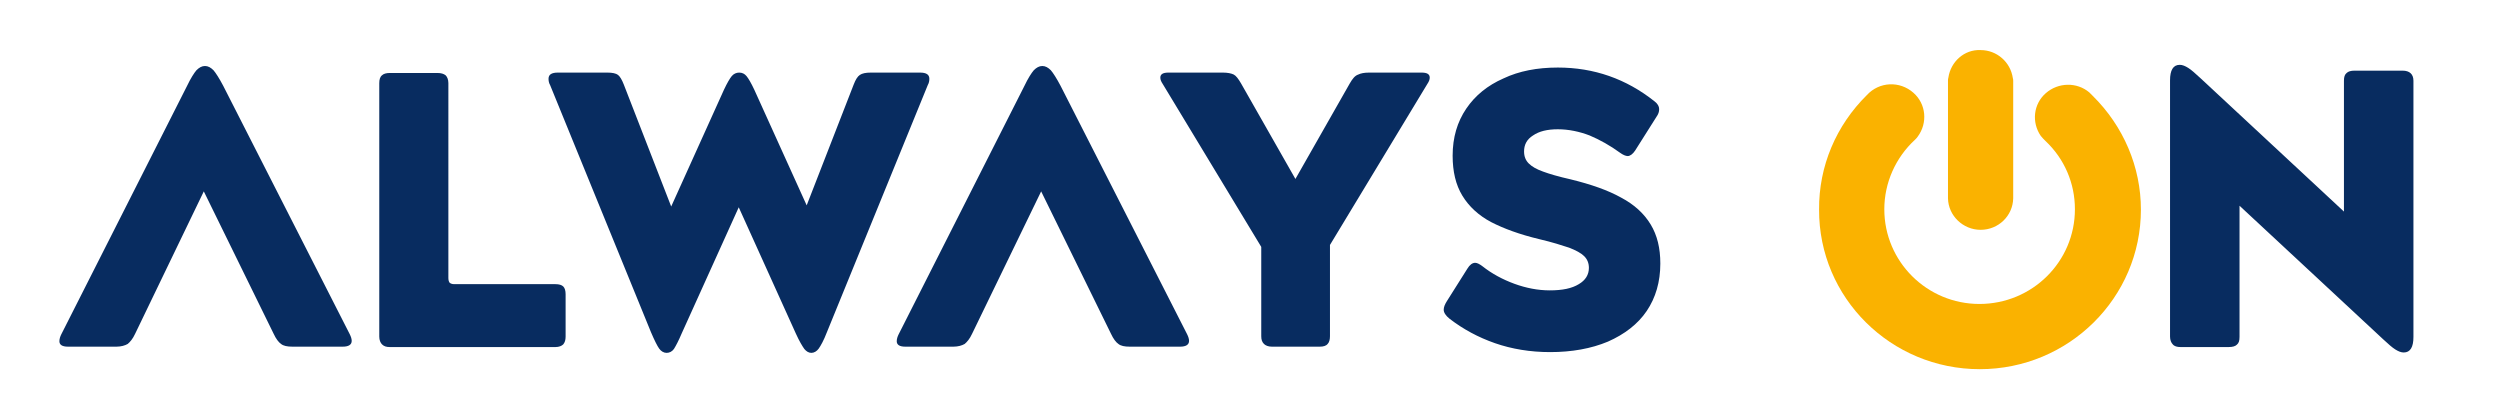
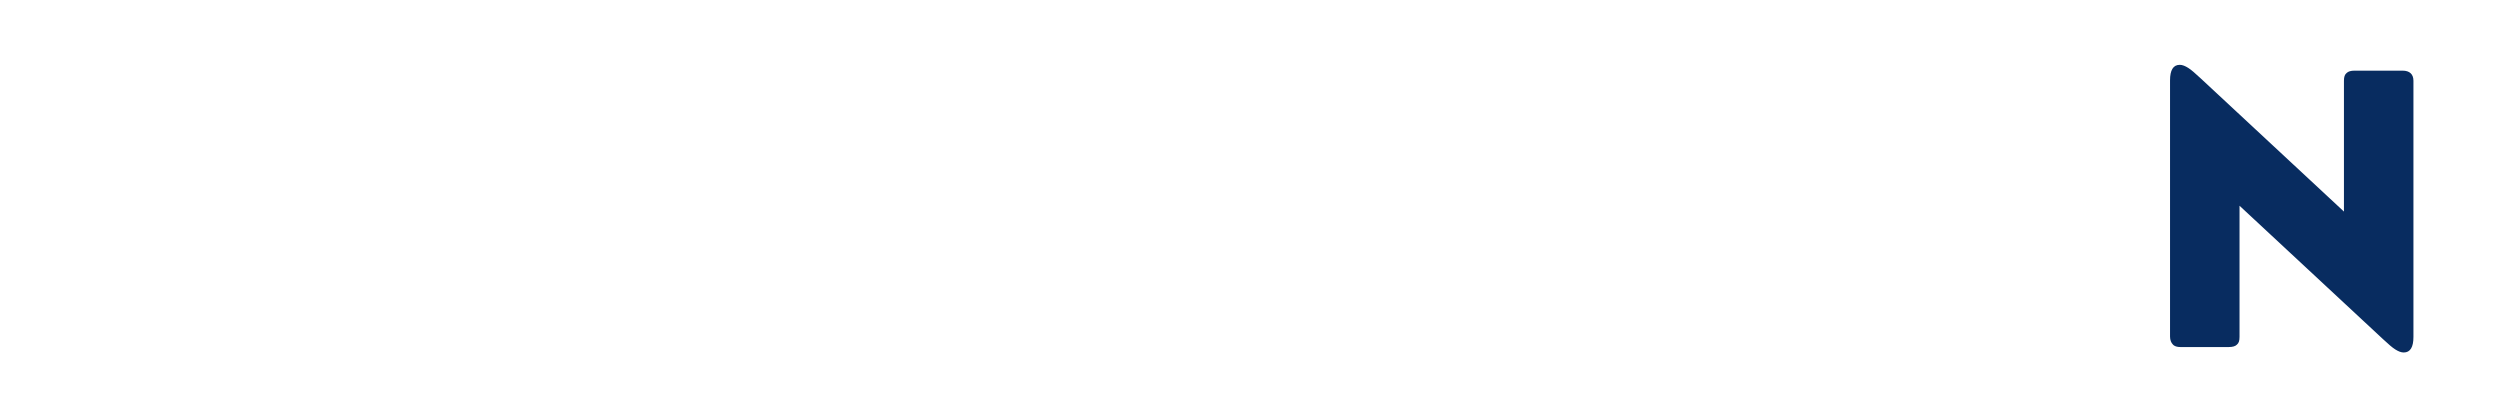
<svg xmlns="http://www.w3.org/2000/svg" version="1.1" id="Layer_1" x="0px" y="0px" viewBox="0 0 644 106" style="enable-background:new 0 0 644 106;" xml:space="preserve">
  <style type="text/css">
	.st0{fill-rule:evenodd;clip-rule:evenodd;fill:#FAB200;}
	.st1{fill-rule:evenodd;clip-rule:evenodd;fill:#082C60;}
</style>
  <g>
-     <path class="st0" d="M480.9,24.5C480.9,24.5,481,24.5,480.9,24.5c3.2-3.5,8.5-3.7,12-0.6c3.3,2.9,3.7,7.8,1.1,11.3   c-0.2,0.3-0.4,0.5-0.7,0.8c-5,4.6-7.9,11.1-7.9,17.9c0,13.5,11,24.4,24.5,24.4c13.6,0,24.6-10.9,24.6-24.4c0-6.7-2.7-13-7.6-17.6   c-0.5-0.5-0.8-0.8-1.2-1.3c-2.4-3.5-1.9-8.2,1.3-11c3.2-2.8,8-2.9,11.2-0.2c0.3,0.3,0.6,0.6,0.9,0.9c7.9,7.8,12.4,18.3,12.4,29.3   c0,22.7-18.6,41.1-41.5,41.1c-22.9,0-41.5-18.4-41.4-41.1C468.5,42.8,473,32.3,480.9,24.5L480.9,24.5z M501.9,20   c-0.1,0.3-0.1,0.5-0.1,0.8l0,30l0,0.2c0,0,0,0.1,0,0.1c0.1,4.5,3.9,8.1,8.4,8.1c4.6,0,8.3-3.6,8.4-8.1c0,0,0-0.1,0-0.1l0-30.1   c0-0.3,0-0.5-0.1-0.8c-0.6-4.1-4.1-7.2-8.3-7.2C506,12.7,502.5,15.9,501.9,20z" />
-     <path class="st1" d="M34.8,86c-0.6,1.3-1.3,2.1-1.9,2.6c-0.7,0.4-1.7,0.7-2.9,0.7H17.5c-1.5,0-2.2-0.5-2.2-1.4   c0-0.6,0.2-1.2,0.5-1.8l32.4-64c0.9-1.9,1.8-3.3,2.4-4c0.7-0.7,1.4-1.1,2.2-1.1c0.8,0,1.5,0.4,2.2,1.1c0.6,0.7,1.5,2.1,2.5,4   l32.6,64c0.3,0.6,0.5,1.2,0.5,1.7c0,1-0.8,1.5-2.3,1.5h-13c-1.3,0-2.3-0.2-2.9-0.7c-0.6-0.4-1.3-1.3-1.9-2.6l-18-36.7L34.8,86   L34.8,86z M115.5,71.6c0,0.5,0.1,0.9,0.3,1.2c0.2,0.2,0.6,0.4,1.2,0.4h26.1c0.9,0,1.6,0.2,2,0.6c0.4,0.4,0.6,1.1,0.6,2l0,10.9   c0,0.9-0.2,1.5-0.6,2c-0.4,0.4-1.1,0.7-2,0.7h-42.7c-0.9,0-1.5-0.2-2-0.7c-0.4-0.4-0.7-1.1-0.7-2l0-65.3c0-0.9,0.2-1.6,0.7-2   c0.4-0.4,1.1-0.6,2-0.6h12.3c0.9,0,1.6,0.2,2.1,0.6c0.4,0.4,0.7,1.1,0.7,2L115.5,71.6L115.5,71.6z M175.6,85.9l14.7-32.5l14.7,32.5   c0.9,2,1.7,3.3,2.2,4c0.5,0.6,1.1,1,1.8,1c0.7,0,1.4-0.4,1.9-1.1c0.5-0.7,1.3-2.1,2.1-4.2L239,21.9c0.3-0.5,0.4-1.1,0.4-1.6   c0-1.1-0.8-1.6-2.4-1.6h-12.7c-1.3,0-2.2,0.2-2.8,0.6c-0.6,0.4-1.1,1.2-1.6,2.5l-12.1,31.1l-13.5-29.8c-0.8-1.7-1.5-2.9-2-3.5   c-0.5-0.6-1.1-0.9-1.9-0.9c-0.7,0-1.4,0.3-1.9,0.9c-0.5,0.6-1.2,1.8-2,3.5l-13.6,30.1l-12.2-31.4c-0.5-1.3-1-2.1-1.5-2.5   c-0.5-0.4-1.5-0.6-2.7-0.6h-12.8c-1.6,0-2.4,0.5-2.4,1.6c0,0.5,0.1,1.1,0.4,1.6l26,63.7c0.9,2.1,1.6,3.5,2.1,4.2   c0.5,0.7,1.2,1.1,1.9,1.1c0.7,0,1.4-0.3,1.9-1C174.1,89.1,174.8,87.8,175.6,85.9L175.6,85.9z M250.4,86c-0.6,1.3-1.3,2.1-1.9,2.6   c-0.7,0.4-1.7,0.7-2.9,0.7h-12.4c-1.5,0-2.2-0.5-2.2-1.4c0-0.6,0.2-1.2,0.5-1.8l32.4-64c0.9-1.9,1.8-3.3,2.4-4   c0.7-0.7,1.4-1.1,2.2-1.1c0.8,0,1.5,0.4,2.2,1.1c0.6,0.7,1.5,2.1,2.5,4l32.6,64c0.3,0.6,0.5,1.2,0.5,1.7c0,1-0.8,1.5-2.3,1.5h-13   c-1.3,0-2.3-0.2-2.9-0.7c-0.6-0.4-1.3-1.3-1.9-2.6l-18-36.7L250.4,86L250.4,86z M347.7,21.5l-14,24.6l-14-24.6   c-0.7-1.2-1.3-2-1.9-2.3c-0.6-0.3-1.6-0.5-2.8-0.5h-14c-1.4,0-2.1,0.4-2.1,1.3c0,0.5,0.2,1,0.6,1.6l25.4,42l0,23   c0,0.9,0.2,1.5,0.7,2c0.4,0.4,1.1,0.7,2,0.7h12.4c0.9,0,1.6-0.2,2-0.7c0.4-0.4,0.6-1.1,0.6-2l0-23.5l25.1-41.5   c0.4-0.6,0.6-1.1,0.6-1.6c0-0.9-0.7-1.3-2.1-1.3h-13.5c-1.3,0-2.2,0.2-2.8,0.5C349,19.5,348.4,20.3,347.7,21.5L347.7,21.5z    M401.3,17.4c9.3,0,17.6,2.9,24.9,8.7c0.8,0.6,1.2,1.3,1.2,2c0,0.7-0.2,1.3-0.7,2l-5.5,8.7c-0.6,0.9-1.3,1.4-1.9,1.4   c-0.5,0-1.2-0.3-1.9-0.8c-2.6-1.9-5.3-3.4-7.9-4.5c-2.6-1-5.4-1.6-8.2-1.6c-2.7,0-4.8,0.5-6.4,1.6c-1.6,1-2.3,2.4-2.3,4.1   c0,1.3,0.4,2.3,1.2,3.1c0.8,0.8,2,1.5,3.7,2.1c1.6,0.6,4,1.3,7.1,2c5.3,1.3,9.6,2.8,13,4.7c3.4,1.8,5.9,4.1,7.6,6.9   c1.7,2.8,2.5,6.1,2.5,10.1c0,4.7-1.2,8.8-3.5,12.2c-2.3,3.4-5.7,6-10,7.9c-4.3,1.8-9.3,2.7-14.9,2.7c-5.1,0-9.9-0.8-14.2-2.3   c-4.3-1.5-8.2-3.6-11.7-6.3c-1-0.8-1.5-1.6-1.5-2.3c0-0.7,0.3-1.4,0.8-2.2l5.3-8.4c0.6-1,1.3-1.5,2-1.5c0.5,0,1.1,0.3,1.9,0.9   c2.4,1.9,5.2,3.4,8.2,4.5c3,1.1,6.1,1.7,9.1,1.7c3.3,0,5.7-0.5,7.5-1.6c1.7-1,2.6-2.4,2.6-4.2c0-1.2-0.4-2.2-1.2-3   c-0.8-0.8-2.1-1.5-3.9-2.2c-1.8-0.6-4.3-1.4-7.7-2.2c-5-1.2-9.1-2.7-12.4-4.4c-3.2-1.7-5.7-4-7.4-6.8c-1.7-2.8-2.5-6.2-2.5-10.3   c0-4.7,1.2-8.7,3.5-12.1c2.3-3.4,5.5-6,9.6-7.8C391.3,18.3,396,17.4,401.3,17.4z" />
    <path class="st1" d="M603.8,20.8c0-1,0.2-1.6,0.7-2c0.4-0.4,1.1-0.6,2-0.6h12.4c1.8,0,2.8,0.9,2.8,2.6l0,66c0,2.6-0.8,4-2.5,4   c-0.7,0-1.4-0.3-2.2-0.8c-0.8-0.5-1.8-1.4-3.1-2.6l-37-34.4l0,33.8c0,1-0.2,1.6-0.7,2c-0.4,0.4-1.1,0.6-2.1,0.6h-12.4   c-0.9,0-1.6-0.2-2-0.7c-0.4-0.4-0.7-1.1-0.7-2l0-66c0-2.6,0.8-4,2.5-4c0.7,0,1.4,0.3,2.2,0.8c0.8,0.5,1.8,1.4,3.1,2.6l37,34.4   L603.8,20.8z" />
  </g>
</svg>